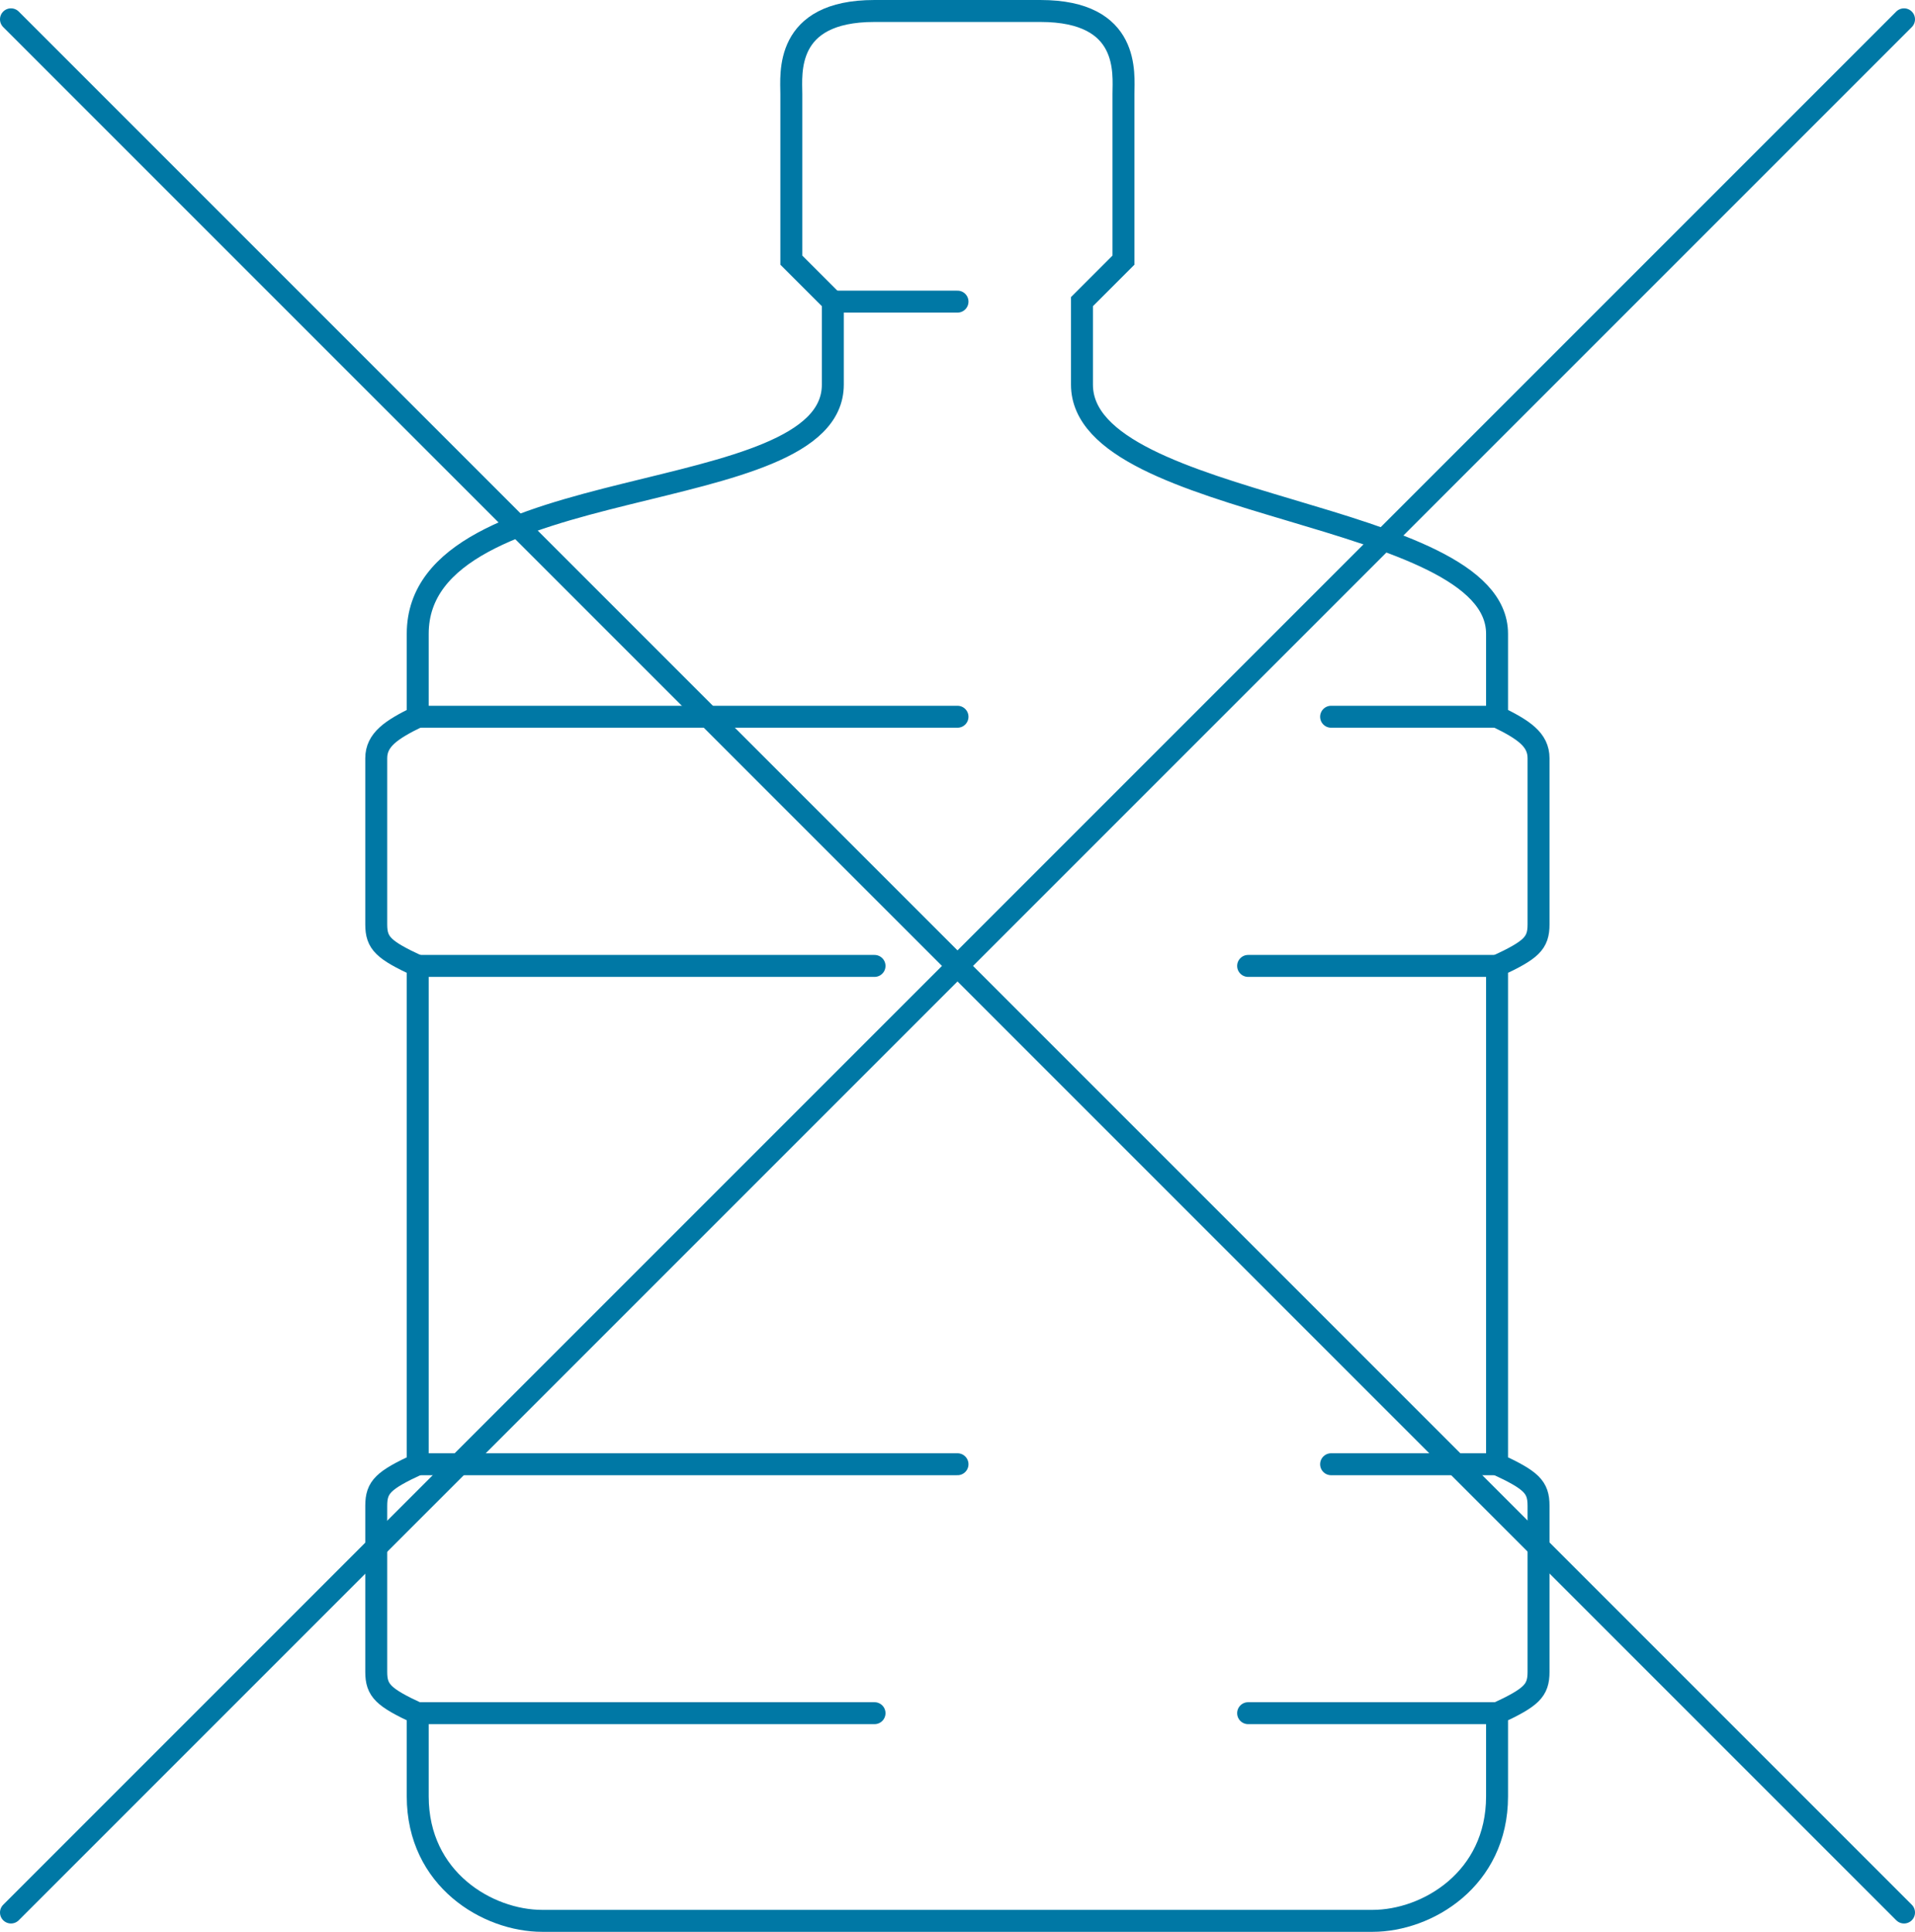
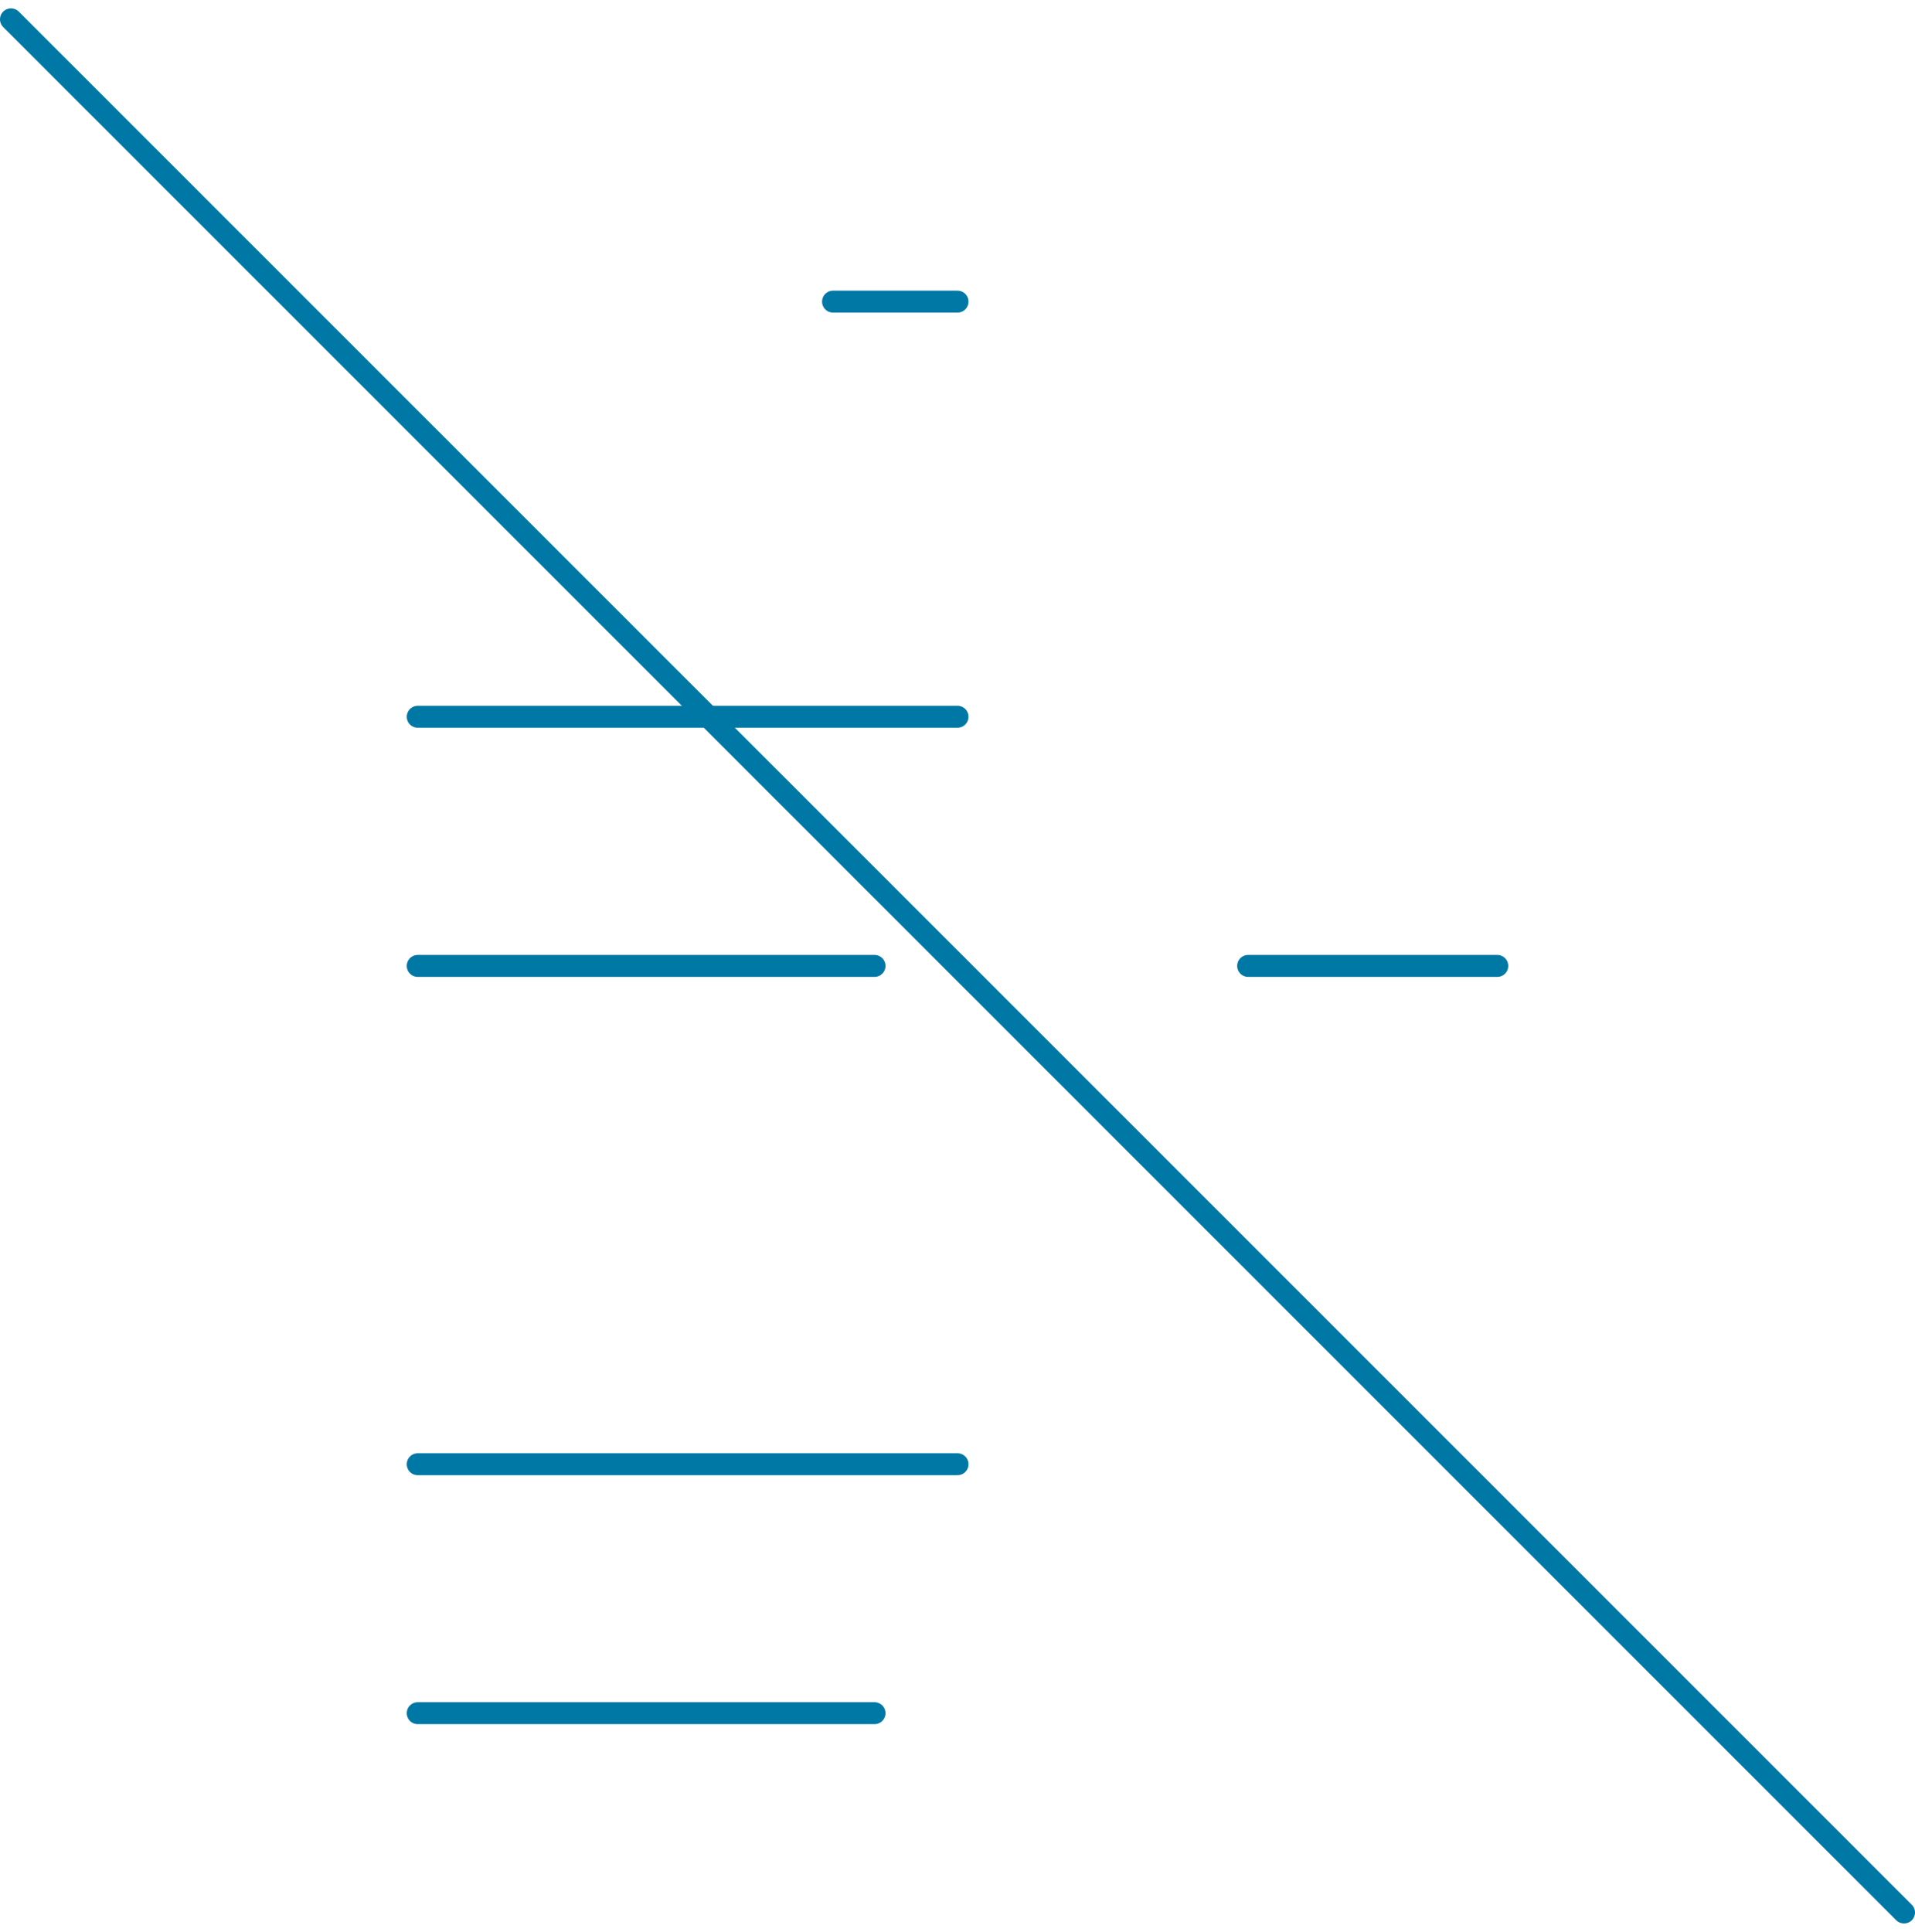
<svg xmlns="http://www.w3.org/2000/svg" id="_レイヤー_2" data-name="レイヤー 2" viewBox="0 0 87.24 88">
  <defs>
    <style>
      .cls-1, .cls-2 {
        fill: none;
        stroke: #0078a5;
        stroke-miterlimit: 10;
      }

      .cls-2 {
        stroke-linecap: round;
      }
    </style>
  </defs>
  <g id="design">
    <g>
      <g>
-         <path class="cls-1" d="M62.53,87.5c2.48,0,5.67-1.89,5.67-5.67v-3.78c1.56-.73,1.89-1.03,1.89-1.89v-7.57c0-.86-.33-1.16-1.89-1.89v-22.7c1.56-.73,1.89-1.03,1.89-1.89v-7.57c0-.85-.68-1.3-1.89-1.89v-3.78c0-5.67-18.91-5.59-18.91-11.35v-3.78l1.89-1.89v-7.57c0-.91.34-3.78-3.78-3.78h-7.57c-4.12,0-3.78,2.88-3.78,3.78v7.57l1.89,1.89v3.78c0,5.76-18.91,3.78-18.91,11.35v3.78c-1.21.59-1.89,1.05-1.89,1.89v7.57c0,.86.33,1.16,1.89,1.89v22.7c-1.56.73-1.89,1.03-1.89,1.89v7.57c0,.86.33,1.16,1.89,1.89v3.78c0,3.78,3.19,5.67,5.67,5.67h37.83Z" />
        <line class="cls-2" x1="37.95" y1="13.74" x2="43.62" y2="13.74" />
        <line class="cls-2" x1="19.03" y1="32.65" x2="43.62" y2="32.65" />
        <line class="cls-2" x1="19.03" y1="44" x2="39.84" y2="44" />
        <line class="cls-2" x1="19.03" y1="66.7" x2="43.62" y2="66.7" />
        <line class="cls-2" x1="19.03" y1="78.04" x2="39.84" y2="78.04" />
-         <line class="cls-2" x1="60.64" y1="32.65" x2="68.21" y2="32.65" />
        <line class="cls-2" x1="56.86" y1="44" x2="68.21" y2="44" />
-         <line class="cls-2" x1="60.64" y1="66.7" x2="68.21" y2="66.7" />
-         <line class="cls-2" x1="56.86" y1="78.04" x2="68.21" y2="78.04" />
      </g>
      <g>
-         <line class="cls-2" x1="86.74" y1=".88" x2=".5" y2="87.12" />
        <line class="cls-2" x1=".5" y1=".88" x2="86.74" y2="87.12" />
      </g>
    </g>
  </g>
</svg>